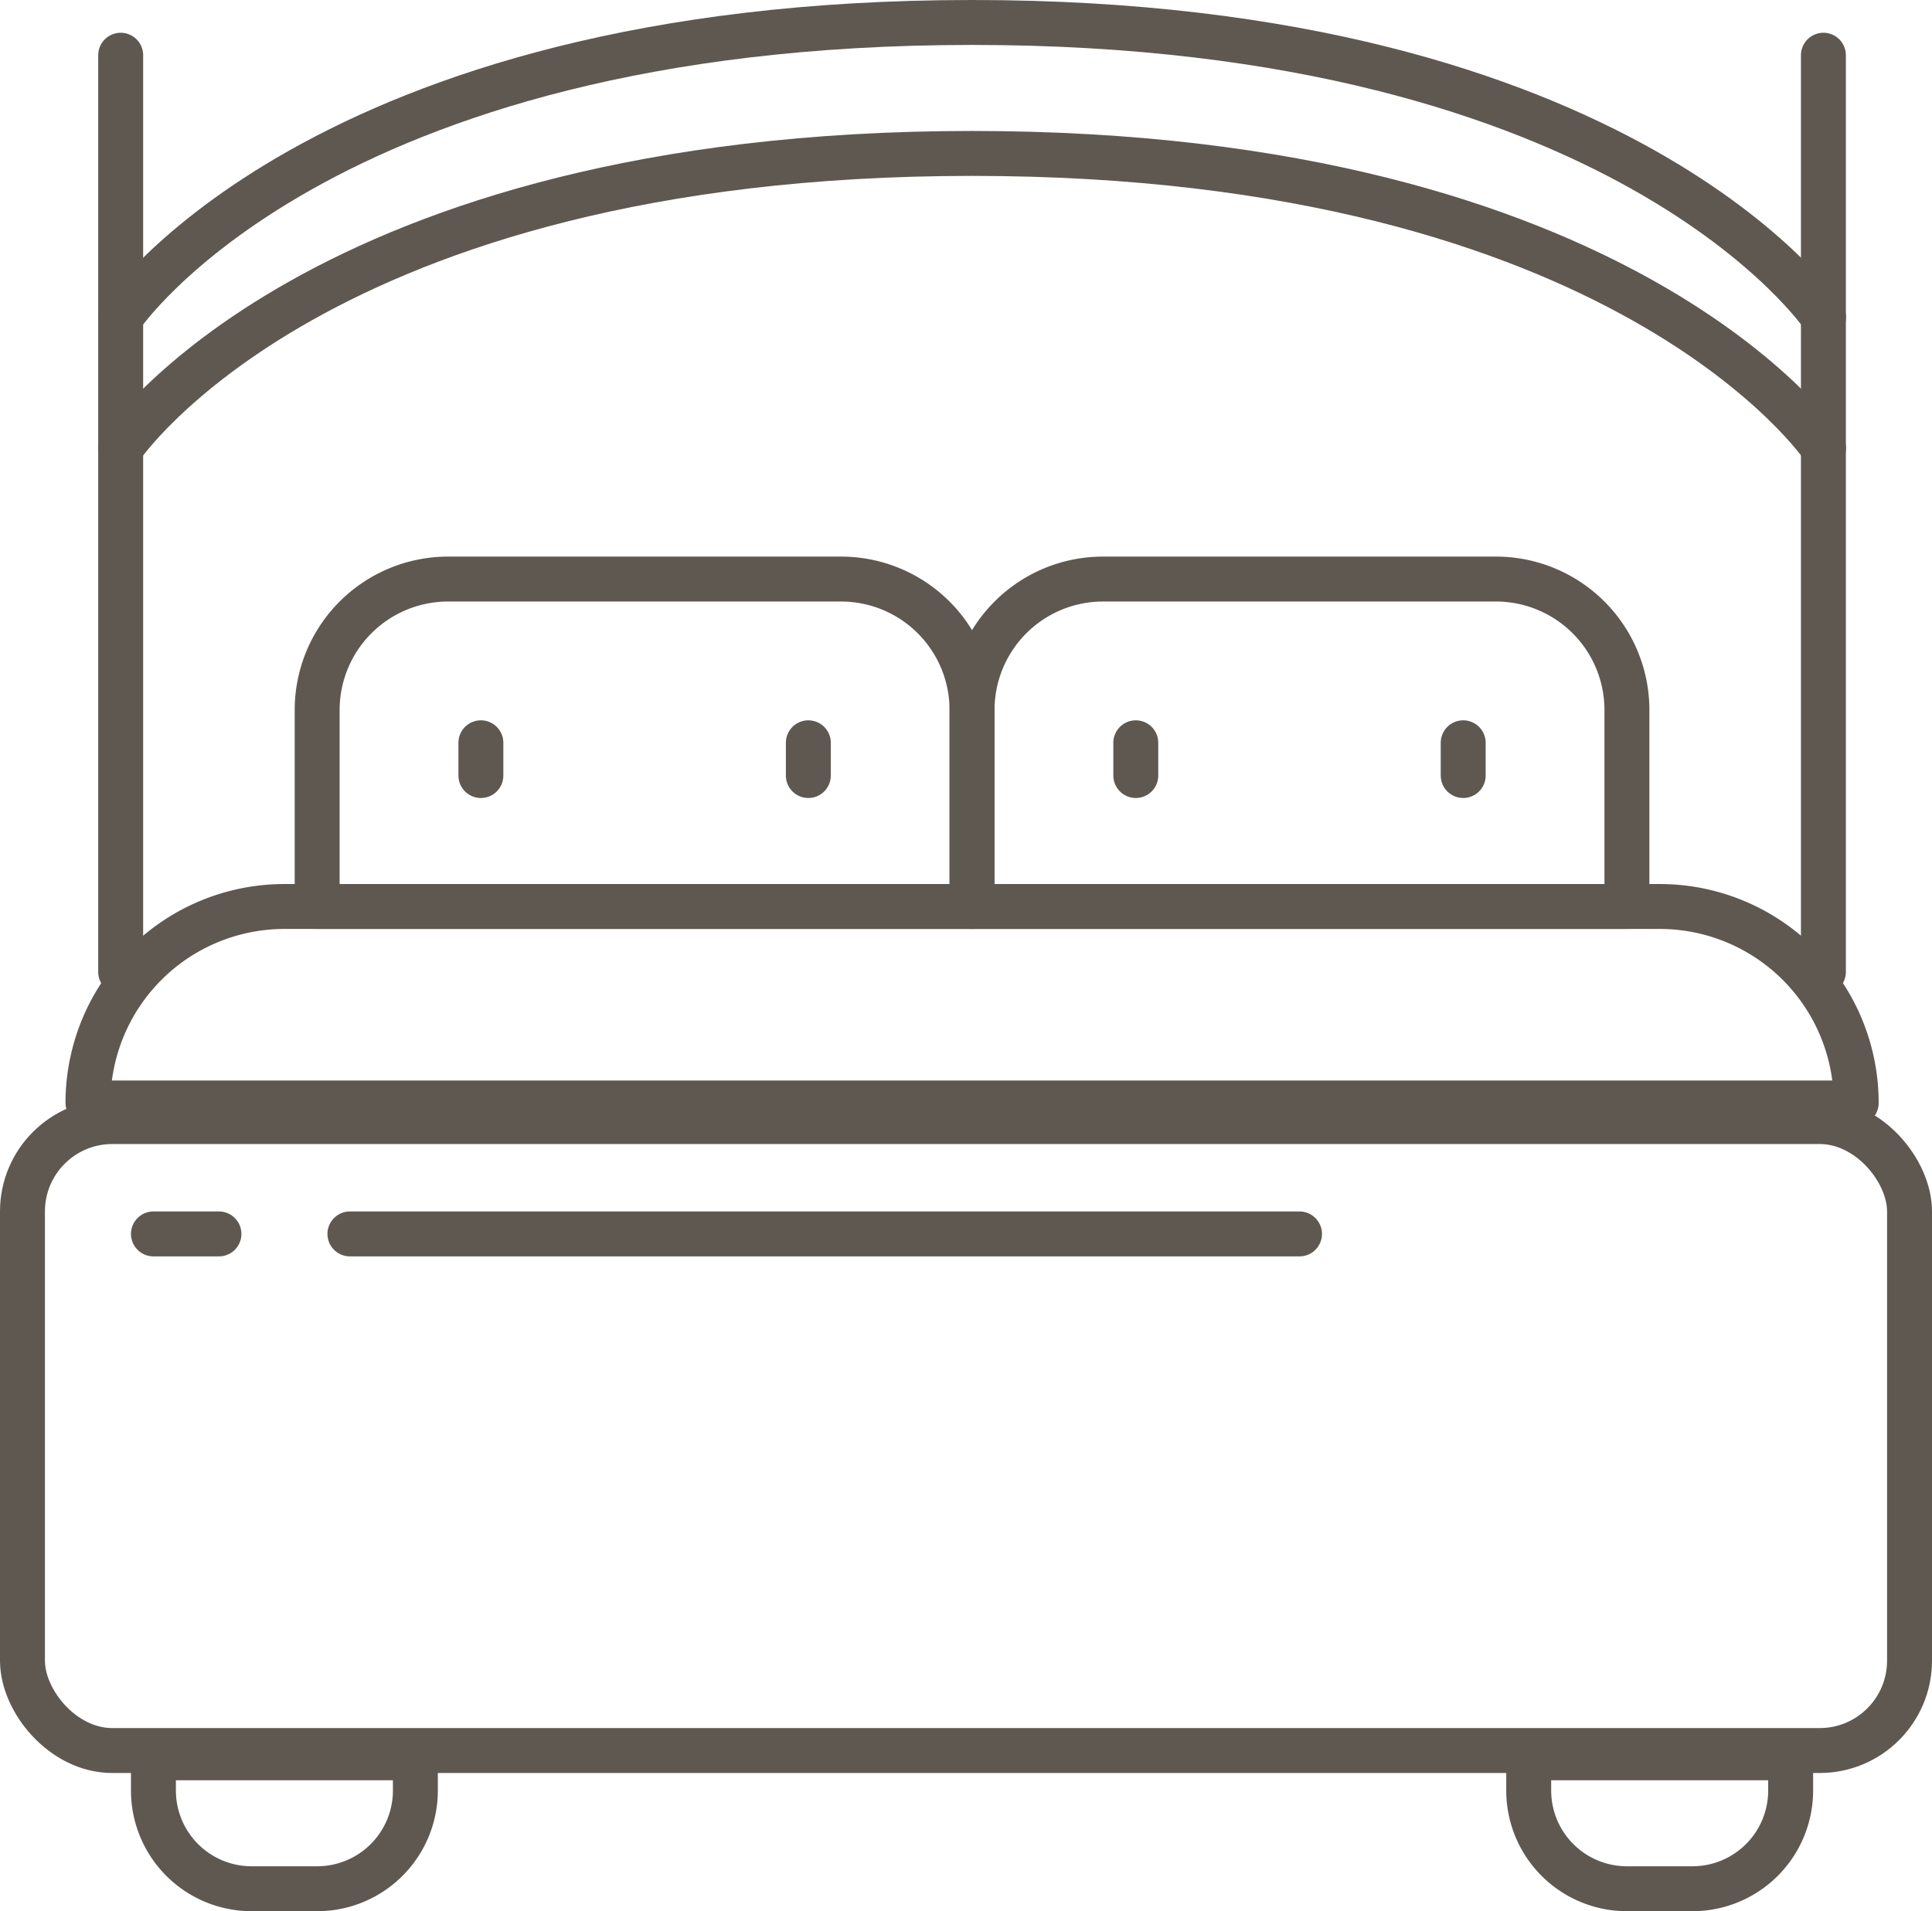
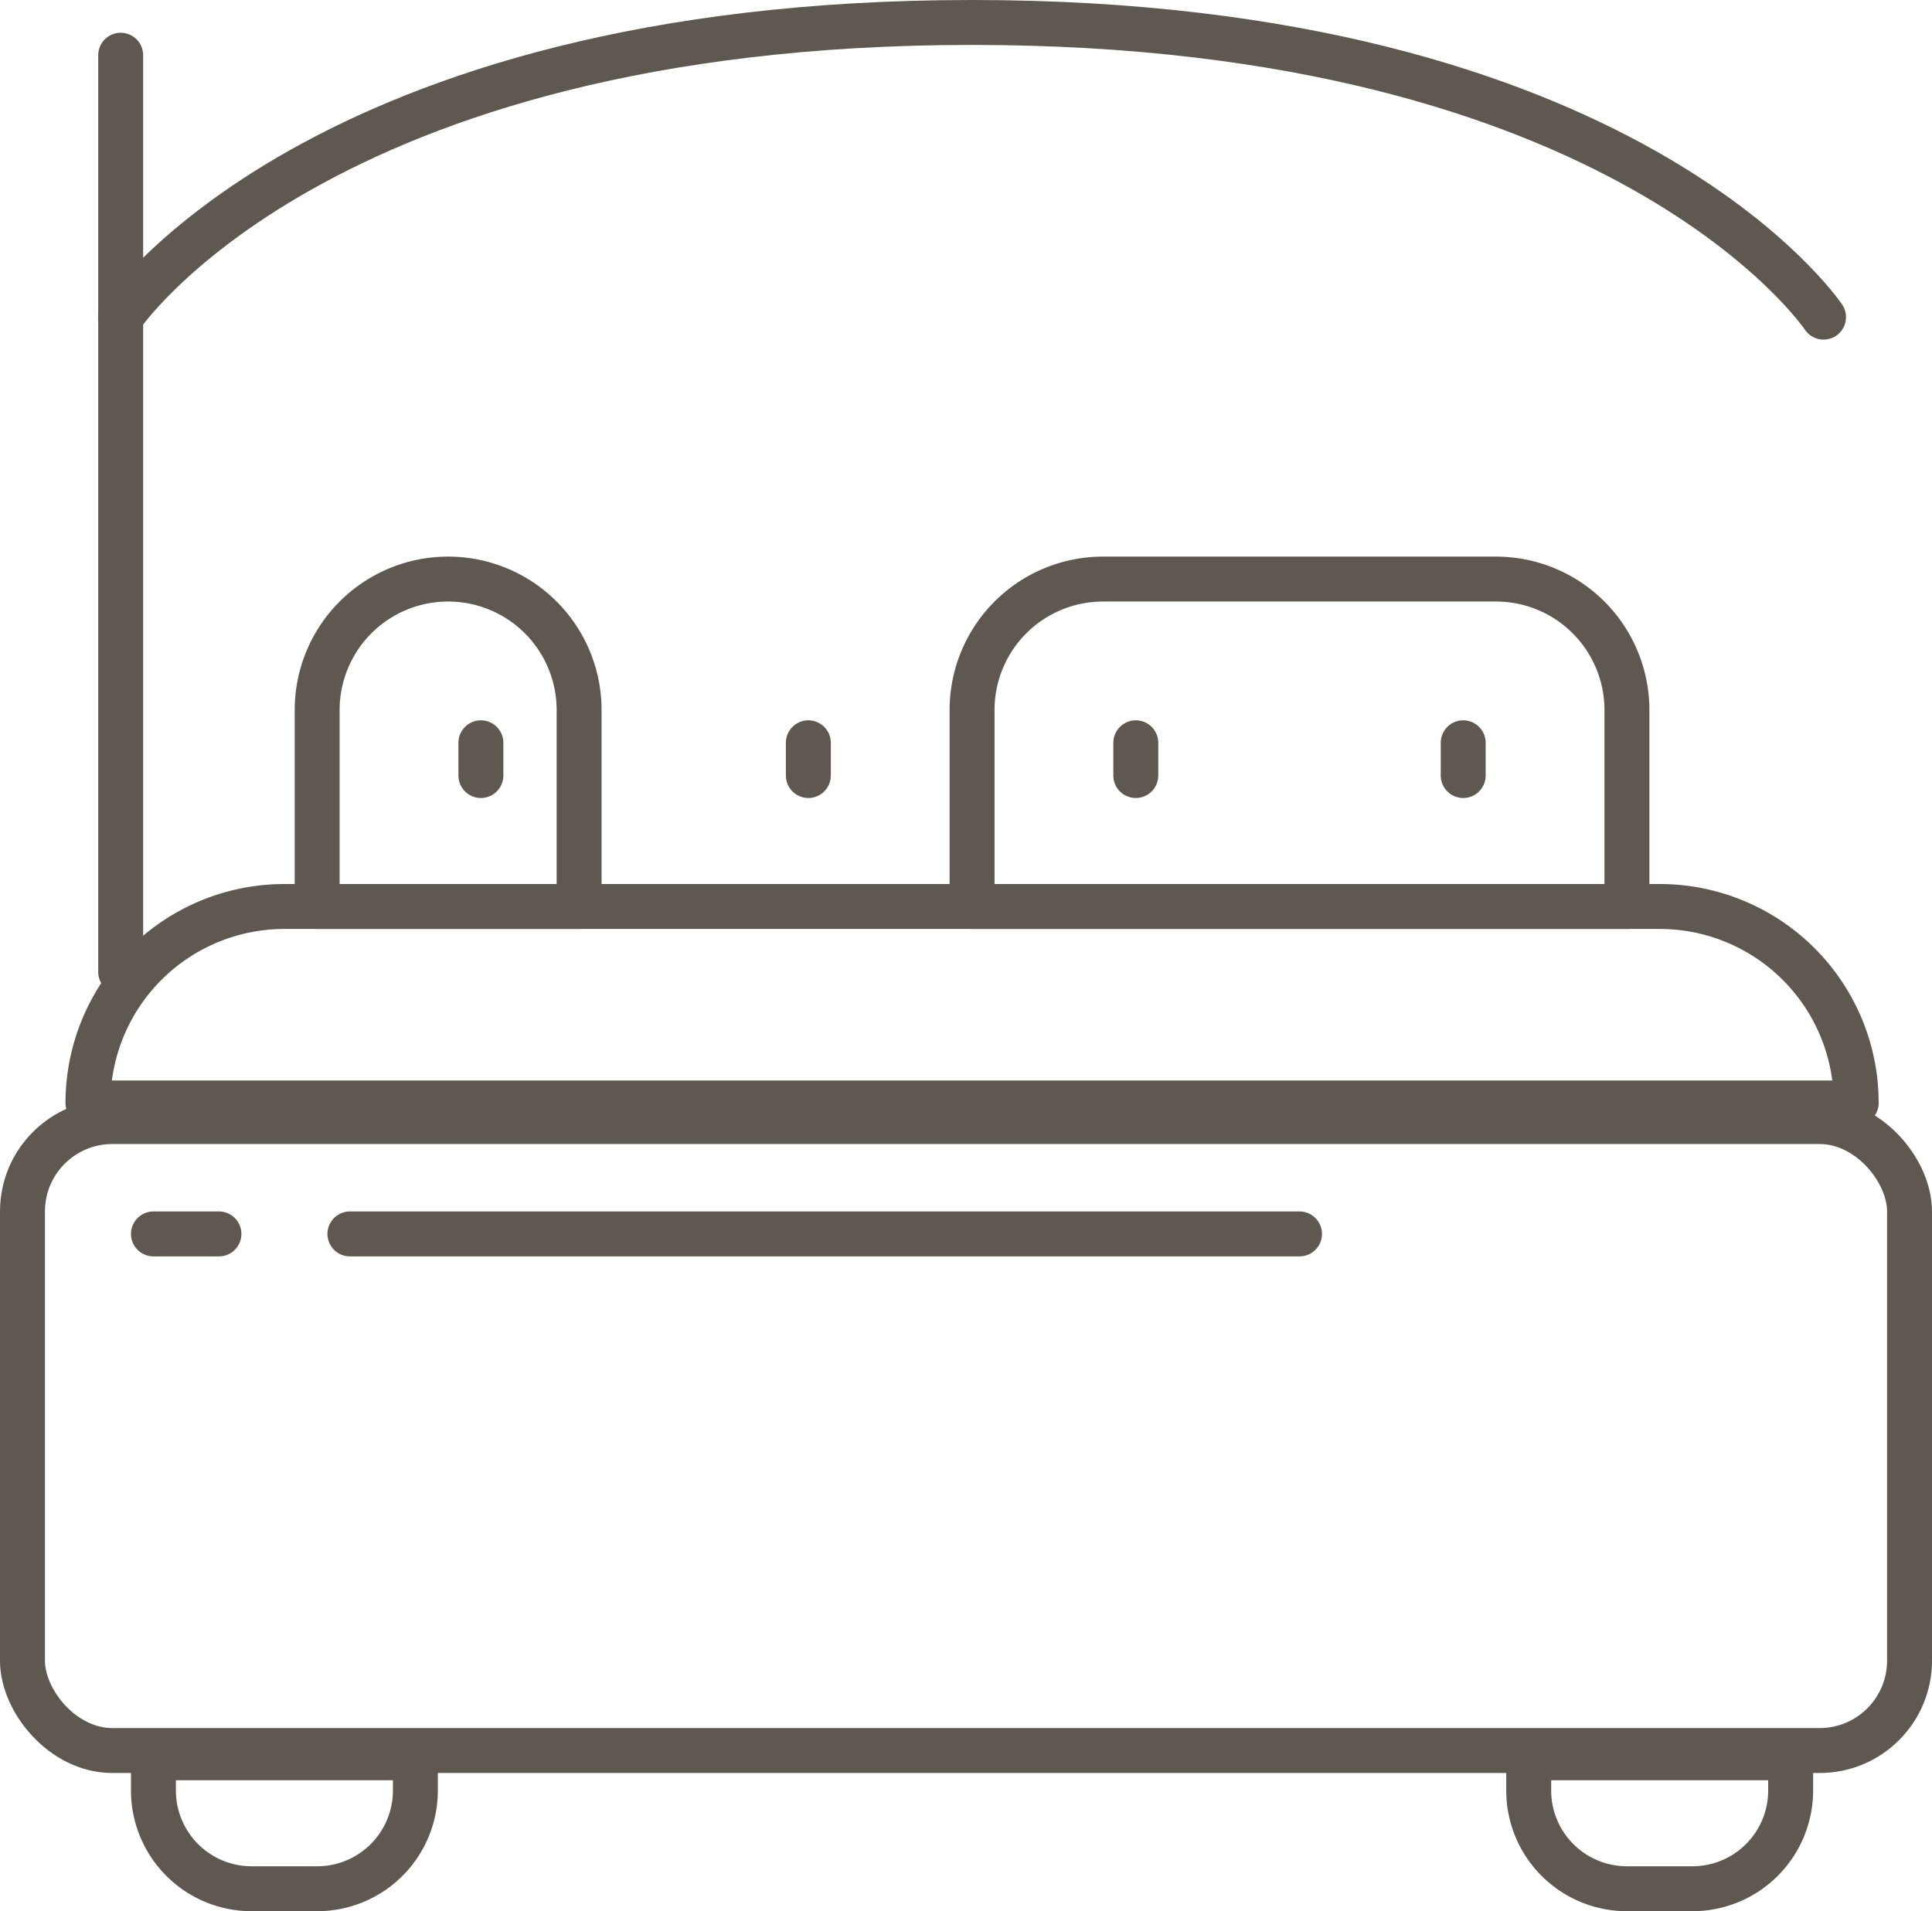
<svg xmlns="http://www.w3.org/2000/svg" width="43" height="42.541" viewBox="0 0 43 42.541">
  <g id="icon-hotelbed" transform="translate(0.5 0.5)">
    <g id="icon-bed" transform="translate(0 0)">
      <rect id="Rectangle-path" width="42" height="14" rx="2" stroke-width="1" transform="translate(0 24.464)" stroke="#5e5850" stroke-linecap="round" stroke-linejoin="round" fill="none" />
      <path id="Shape" d="M4,53H9.83v.729a2.186,2.186,0,0,1-2.186,2.186H6.186A2.186,2.186,0,0,1,4,53.729Z" transform="translate(-1.085 -14.375)" fill="none" stroke="#5e5850" stroke-linecap="round" stroke-linejoin="round" stroke-width="1" fill-rule="evenodd" />
      <path id="Shape-2" data-name="Shape" stroke="#5e5850" d="M46,53h5.83v.729a2.186,2.186,0,0,1-2.186,2.186H48.186A2.186,2.186,0,0,1,46,53.729Z" fill="none" transform="translate(-12.476 -14.375)" stroke-linecap="round" stroke-linejoin="round" stroke-width="1" fill-rule="evenodd" />
      <path id="Shape-3" data-name="Shape" stroke="#5e5850" d="M6.373,27H36.982a4.373,4.373,0,0,1,4.373,4.373H2A4.373,4.373,0,0,1,6.373,27Z" fill="none" transform="translate(-0.542 -7.323)" stroke-linecap="round" stroke-linejoin="round" stroke-width="1" fill-rule="evenodd" />
      <path id="Shape-4" data-name="Shape" stroke="#5e5850" d="M3,21.406V1" fill="none" transform="translate(-0.814 -0.271)" stroke-linecap="round" stroke-linejoin="round" stroke-width="1" fill-rule="evenodd" />
-       <path id="Shape-5" data-name="Shape" stroke="#5e5850" d="M55,21.406V1" fill="none" transform="translate(-14.917 -0.271)" stroke-linecap="round" stroke-linejoin="round" stroke-width="1" fill-rule="evenodd" />
      <path id="Shape-6" data-name="Shape" stroke="#5e5850" d="M40.9,6.559S36.524,0,21.948,0,3,6.559,3,6.559" fill="none" transform="translate(-0.814)" stroke-linecap="round" stroke-linejoin="round" stroke-width="1" fill-rule="evenodd" />
-       <path id="Shape-7" data-name="Shape" stroke="#5e5850" d="M40.9,10.559S36.524,4,21.948,4,3,10.559,3,10.559" fill="none" transform="translate(-0.814 -1.085)" stroke-linecap="round" stroke-linejoin="round" stroke-width="1" fill-rule="evenodd" />
-       <path id="Shape-8" data-name="Shape" stroke="#5e5850" d="M11.915,17h8.745a2.915,2.915,0,0,1,2.915,2.915v4.373H9V19.915A2.915,2.915,0,0,1,11.915,17Z" fill="none" transform="translate(-2.441 -4.611)" stroke-linecap="round" stroke-linejoin="round" stroke-width="1" fill-rule="evenodd" />
+       <path id="Shape-8" data-name="Shape" stroke="#5e5850" d="M11.915,17a2.915,2.915,0,0,1,2.915,2.915v4.373H9V19.915A2.915,2.915,0,0,1,11.915,17Z" fill="none" transform="translate(-2.441 -4.611)" stroke-linecap="round" stroke-linejoin="round" stroke-width="1" fill-rule="evenodd" />
      <path id="Shape-9" data-name="Shape" stroke="#5e5850" d="M31.915,17h8.745a2.915,2.915,0,0,1,2.915,2.915v4.373H29V19.915A2.915,2.915,0,0,1,31.915,17Z" fill="none" transform="translate(-7.865 -4.611)" stroke-linecap="round" stroke-linejoin="round" stroke-width="1" fill-rule="evenodd" />
      <path id="Shape-10" data-name="Shape" stroke="#5e5850" d="M14,22v.729" fill="none" transform="translate(-3.797 -5.967)" stroke-linecap="round" stroke-linejoin="round" stroke-width="1" fill-rule="evenodd" />
      <path id="Shape-11" data-name="Shape" stroke="#5e5850" d="M24,22v.729" fill="none" transform="translate(-6.509 -5.967)" stroke-linecap="round" stroke-linejoin="round" stroke-width="1" fill-rule="evenodd" />
      <path id="Shape-12" data-name="Shape" stroke="#5e5850" d="M34,22v.729" fill="none" transform="translate(-9.221 -5.967)" stroke-linecap="round" stroke-linejoin="round" stroke-width="1" fill-rule="evenodd" />
      <path id="Shape-13" data-name="Shape" stroke="#5e5850" d="M44,22v.729" fill="none" transform="translate(-11.934 -5.967)" stroke-linecap="round" stroke-linejoin="round" stroke-width="1" fill-rule="evenodd" />
      <path id="Shape-14" data-name="Shape" stroke="#5e5850" d="M4,37H5.458" fill="none" transform="translate(-1.085 -10.035)" stroke-linecap="round" stroke-linejoin="round" stroke-width="1" fill-rule="evenodd" />
      <path id="Shape-15" data-name="Shape" stroke="#5e5850" d="M10,37H31.135" fill="none" transform="translate(-2.712 -10.035)" stroke-linecap="round" stroke-linejoin="round" stroke-width="1" fill-rule="evenodd" />
    </g>
  </g>
</svg>